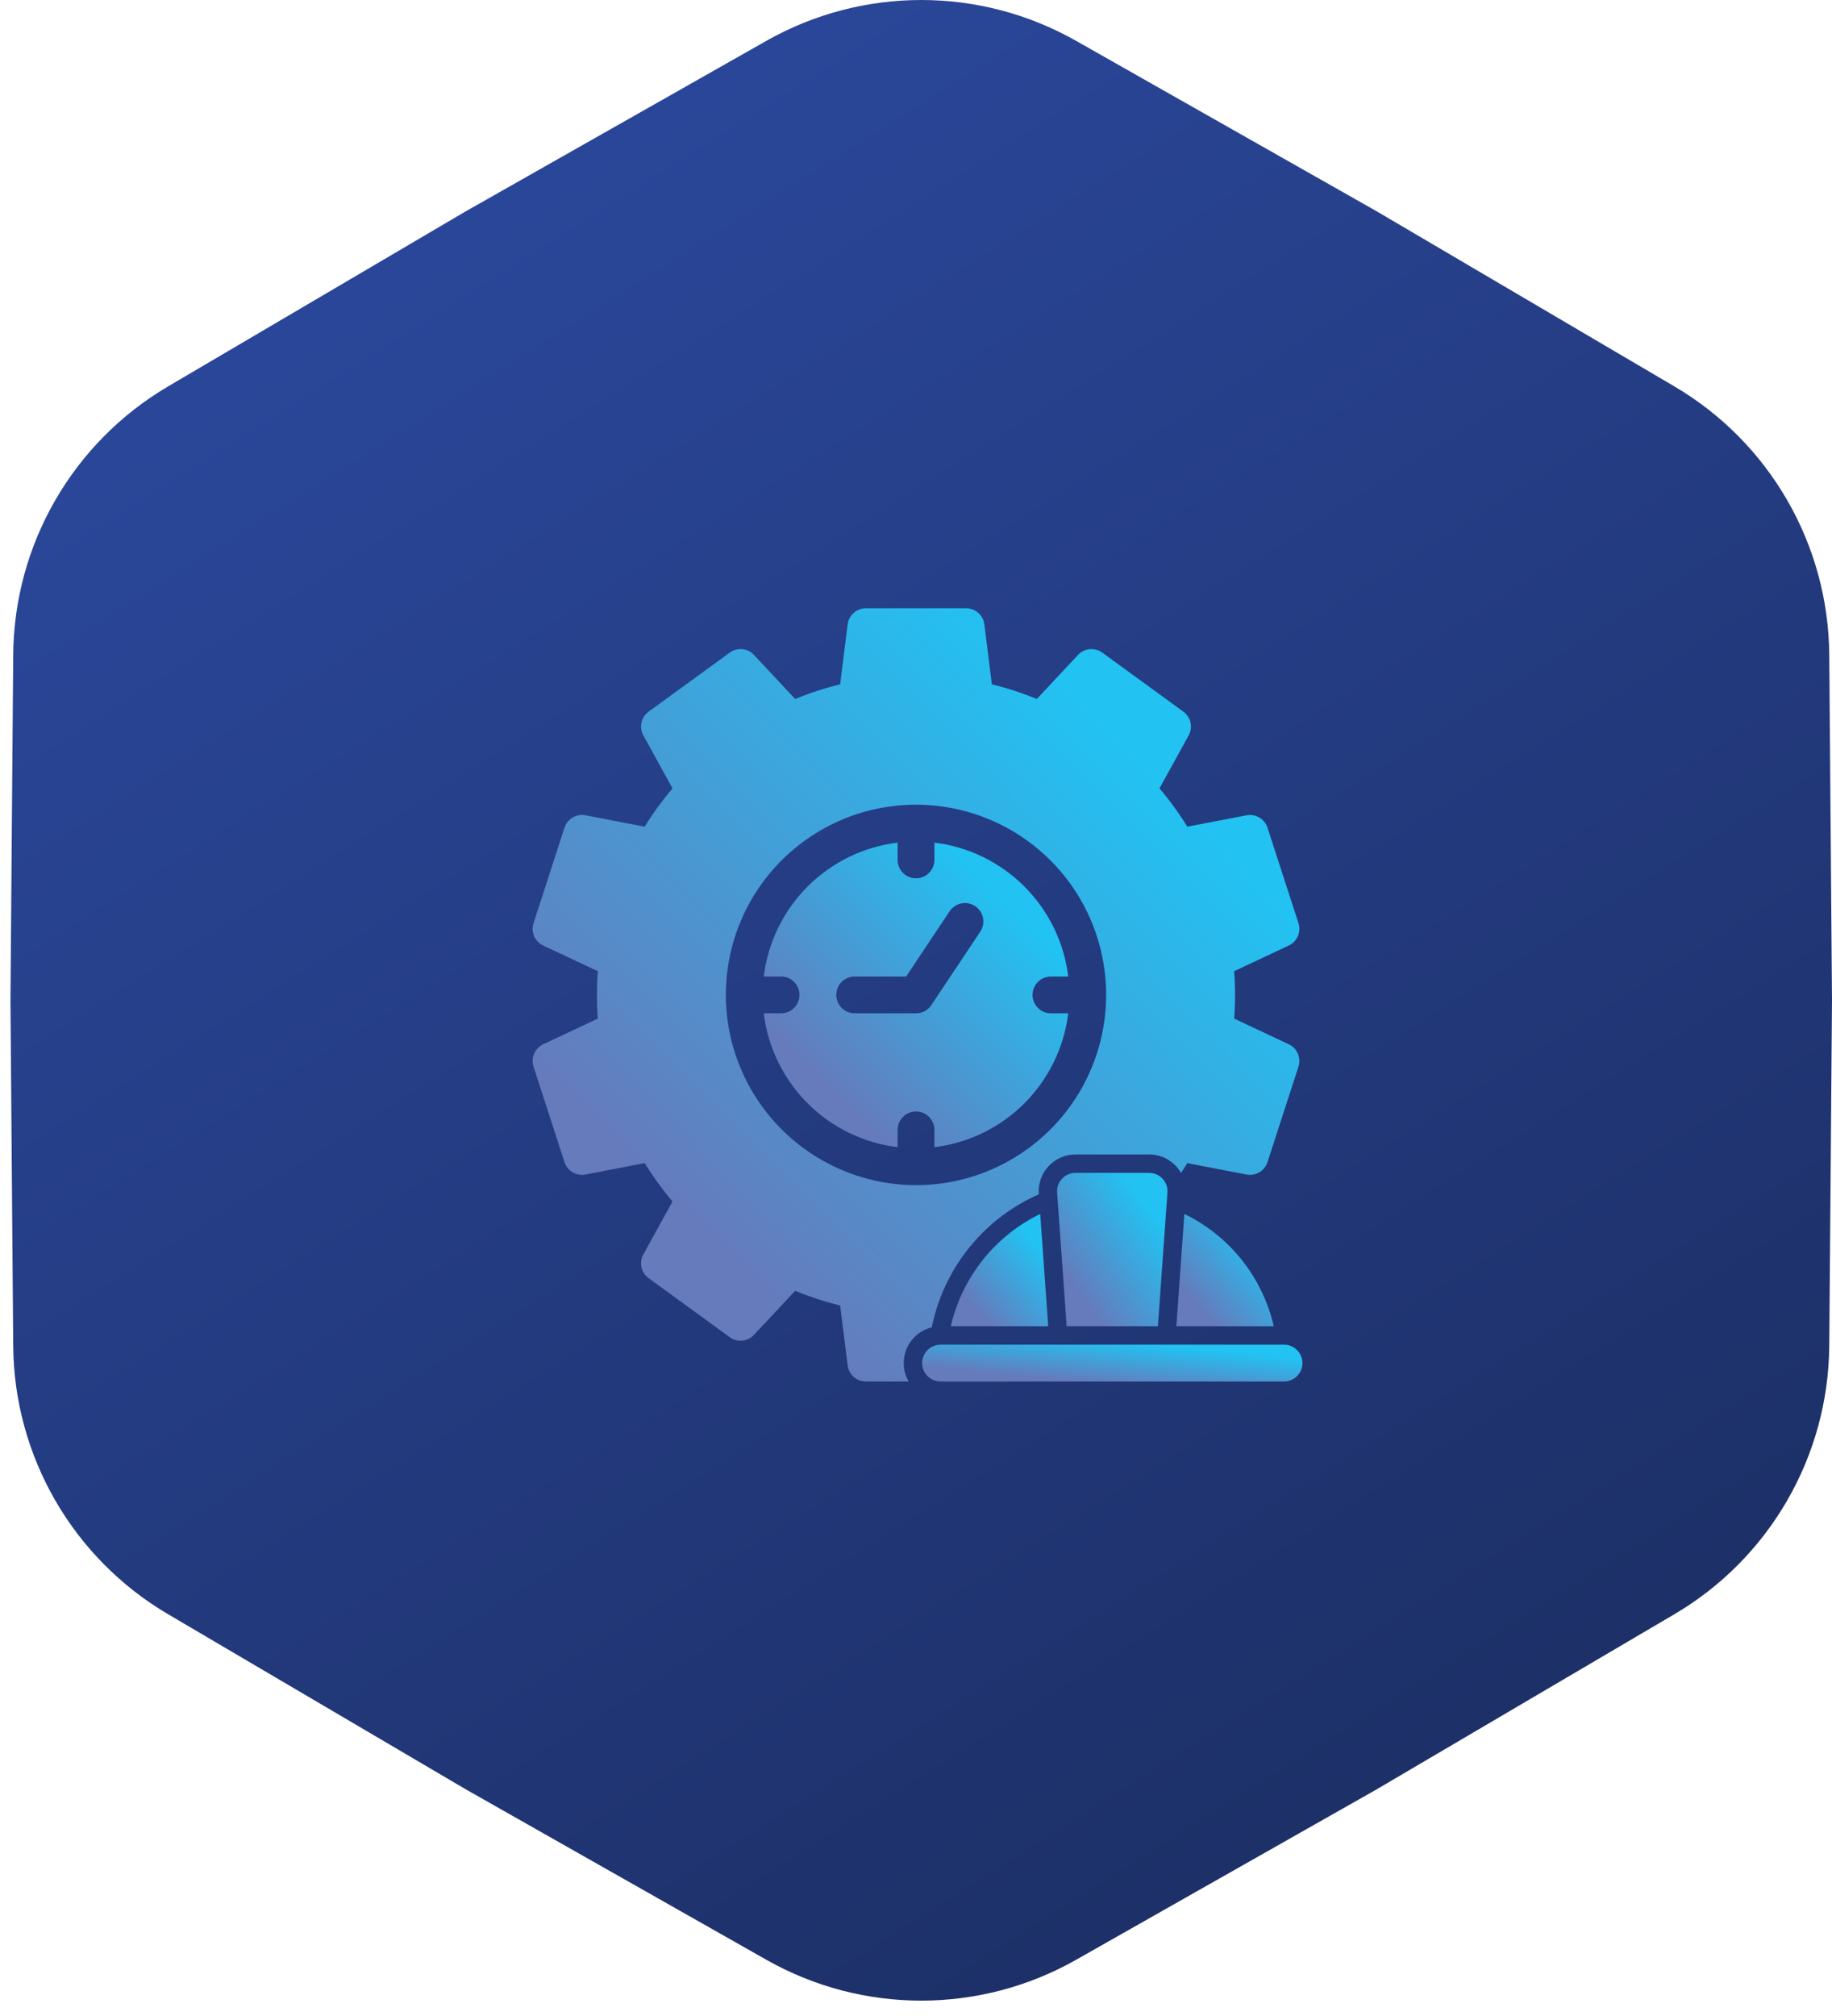
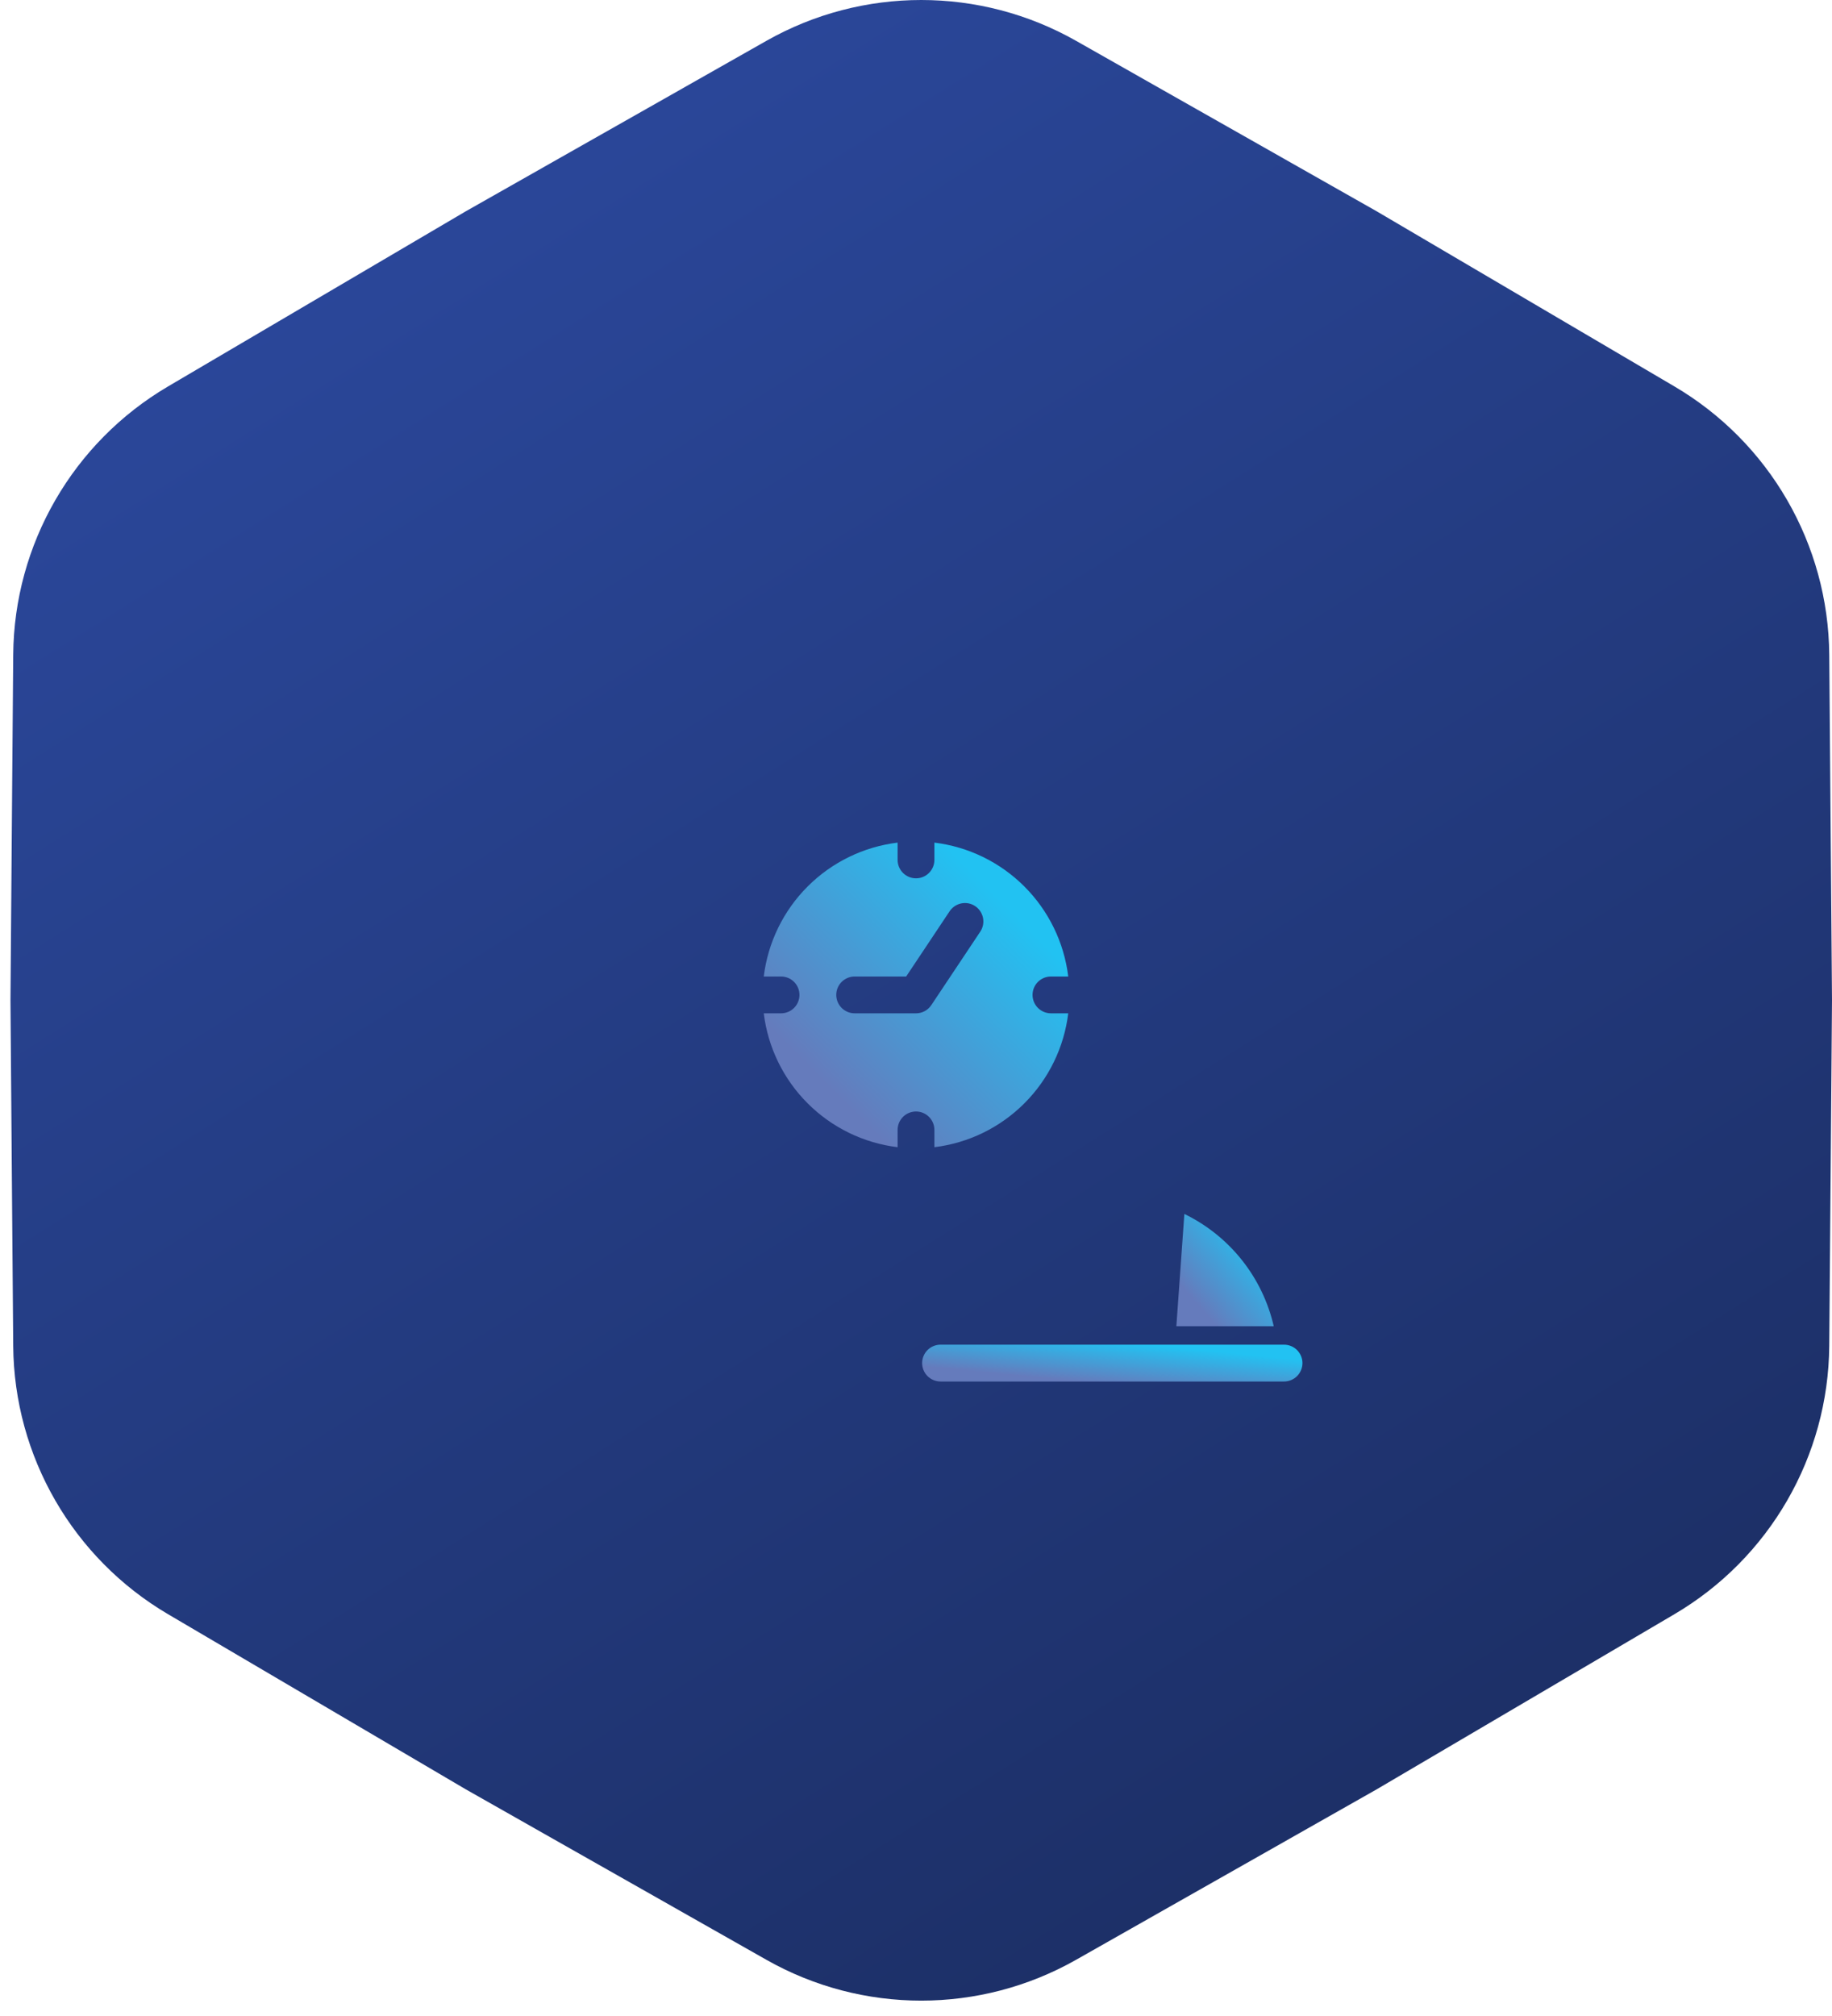
<svg xmlns="http://www.w3.org/2000/svg" width="70" height="77" viewBox="0 0 70 77" fill="none">
  <g filter="url(#filter0_b_219_4)">
    <path d="M41.117 1.56C37.447 -0.52 32.953 -0.52 29.283 1.56L17.8 8.069L6.422 14.759C2.785 16.898 0.538 20.789 0.505 25.008L0.4 38.206L0.505 51.405C0.538 55.624 2.785 59.515 6.422 61.654L17.8 68.344L29.283 74.853C32.953 76.933 37.447 76.933 41.117 74.853L52.6 68.344L63.978 61.654C67.615 59.515 69.862 55.624 69.895 51.405L70 38.206L69.895 25.008C69.862 20.789 67.615 16.898 63.978 14.759L52.6 8.069L41.117 1.56Z" fill="url(#paint0_linear_219_4)" />
  </g>
  <g clip-path="url(#clip0_219_4)">
    <path d="M35.703 43.156V43.817C37.004 43.658 38.214 43.068 39.141 42.141C40.068 41.214 40.658 40.004 40.817 38.703H40.156C39.97 38.703 39.791 38.629 39.659 38.497C39.527 38.365 39.453 38.187 39.453 38C39.453 37.813 39.527 37.635 39.659 37.503C39.791 37.371 39.97 37.297 40.156 37.297H40.817C40.658 35.996 40.068 34.786 39.141 33.859C38.214 32.932 37.004 32.342 35.703 32.183V32.844C35.703 33.03 35.629 33.209 35.497 33.341C35.365 33.473 35.187 33.547 35 33.547C34.814 33.547 34.635 33.473 34.503 33.341C34.371 33.209 34.297 33.03 34.297 32.844V32.183C32.996 32.342 31.786 32.932 30.859 33.859C29.932 34.786 29.342 35.996 29.183 37.297H29.844C30.03 37.297 30.209 37.371 30.341 37.503C30.473 37.635 30.547 37.813 30.547 38C30.547 38.187 30.473 38.365 30.341 38.497C30.209 38.629 30.03 38.703 29.844 38.703H29.183C29.342 40.004 29.932 41.214 30.859 42.141C31.786 43.068 32.996 43.658 34.297 43.817V43.156C34.297 42.97 34.371 42.791 34.503 42.659C34.635 42.527 34.814 42.453 35 42.453C35.187 42.453 35.365 42.527 35.497 42.659C35.629 42.791 35.703 42.97 35.703 43.156ZM32.656 38.703C32.47 38.703 32.291 38.629 32.159 38.497C32.027 38.365 31.953 38.187 31.953 38C31.953 37.813 32.027 37.635 32.159 37.503C32.291 37.371 32.47 37.297 32.656 37.297H34.624L36.29 34.797C36.395 34.645 36.555 34.539 36.737 34.504C36.919 34.468 37.107 34.506 37.261 34.609C37.415 34.712 37.522 34.871 37.559 35.052C37.597 35.234 37.561 35.422 37.46 35.578L35.585 38.39C35.521 38.486 35.434 38.565 35.332 38.62C35.23 38.675 35.116 38.703 35 38.703H32.656Z" fill="url(#paint1_linear_219_4)" />
-     <path d="M35.603 50.697C35.827 49.584 36.316 48.542 37.028 47.657C37.739 46.773 38.653 46.074 39.692 45.617L39.691 45.6C39.677 45.407 39.703 45.214 39.768 45.032C39.832 44.85 39.933 44.683 40.065 44.542C40.196 44.4 40.355 44.288 40.532 44.211C40.71 44.133 40.901 44.094 41.094 44.094H43.906C44.154 44.093 44.397 44.158 44.611 44.283C44.825 44.407 45.003 44.586 45.125 44.8C45.208 44.677 45.289 44.552 45.367 44.425L47.629 44.86C47.798 44.893 47.972 44.862 48.12 44.775C48.267 44.688 48.378 44.55 48.431 44.387L49.614 40.739C49.667 40.576 49.658 40.399 49.59 40.242C49.522 40.085 49.399 39.958 49.244 39.886L47.157 38.905C47.18 38.602 47.191 38.299 47.191 38C47.191 37.701 47.18 37.398 47.157 37.095L49.244 36.114C49.399 36.041 49.522 35.915 49.59 35.758C49.658 35.6 49.667 35.424 49.614 35.261L48.431 31.613C48.378 31.45 48.267 31.312 48.12 31.225C47.972 31.138 47.797 31.107 47.629 31.14L45.367 31.575C45.05 31.062 44.694 30.572 44.304 30.111L45.418 28.089C45.501 27.939 45.526 27.764 45.488 27.597C45.451 27.429 45.354 27.282 45.216 27.181L42.118 24.927C41.979 24.826 41.808 24.779 41.637 24.795C41.467 24.811 41.308 24.889 41.19 25.015L39.617 26.697C39.059 26.468 38.484 26.281 37.898 26.138L37.612 23.849C37.591 23.679 37.508 23.523 37.38 23.409C37.252 23.296 37.086 23.233 36.915 23.233H33.085C32.914 23.233 32.748 23.296 32.62 23.409C32.492 23.523 32.409 23.679 32.388 23.849L32.102 26.138C31.516 26.281 30.941 26.468 30.383 26.697L28.809 25.015C28.692 24.889 28.533 24.811 28.363 24.795C28.192 24.779 28.021 24.826 27.882 24.927L24.784 27.181C24.646 27.282 24.549 27.429 24.512 27.597C24.474 27.764 24.499 27.939 24.582 28.089L25.696 30.111C25.306 30.572 24.95 31.061 24.632 31.575L22.371 31.14C22.202 31.107 22.028 31.138 21.88 31.225C21.733 31.312 21.622 31.45 21.569 31.613L20.386 35.261C20.333 35.424 20.341 35.6 20.41 35.758C20.478 35.915 20.601 36.042 20.756 36.114L22.843 37.095C22.82 37.398 22.809 37.701 22.809 38C22.809 38.299 22.82 38.602 22.843 38.905L20.756 39.886C20.601 39.958 20.478 40.085 20.41 40.242C20.342 40.4 20.333 40.576 20.386 40.739L21.569 44.387C21.622 44.55 21.733 44.688 21.88 44.775C22.028 44.862 22.203 44.893 22.371 44.86L24.633 44.425C24.95 44.938 25.306 45.428 25.696 45.889L24.582 47.911C24.499 48.061 24.474 48.236 24.512 48.403C24.549 48.571 24.646 48.718 24.784 48.819L27.882 51.073C28.021 51.174 28.192 51.221 28.363 51.205C28.533 51.189 28.692 51.111 28.809 50.985L30.383 49.303C30.941 49.532 31.516 49.718 32.102 49.862L32.388 52.151C32.409 52.321 32.492 52.477 32.62 52.591C32.748 52.704 32.914 52.767 33.085 52.767H34.721C34.611 52.578 34.547 52.366 34.534 52.148C34.52 51.93 34.558 51.712 34.644 51.511C34.729 51.31 34.86 51.132 35.027 50.99C35.193 50.849 35.391 50.748 35.603 50.697ZM27.734 38C27.734 36.563 28.16 35.158 28.959 33.963C29.757 32.769 30.892 31.837 32.219 31.287C33.547 30.738 35.008 30.594 36.417 30.874C37.827 31.154 39.121 31.846 40.138 32.862C41.154 33.879 41.846 35.173 42.126 36.583C42.406 37.992 42.262 39.453 41.712 40.78C41.163 42.108 40.231 43.243 39.036 44.041C37.842 44.84 36.437 45.266 35 45.266C33.074 45.263 31.227 44.497 29.865 43.135C28.503 41.773 27.736 39.926 27.734 38Z" fill="url(#paint2_linear_219_4)" />
-     <path d="M36.33 50.656H40.052L39.746 46.366C38.892 46.781 38.142 47.381 37.551 48.123C36.96 48.866 36.543 49.731 36.33 50.656Z" fill="url(#paint3_linear_219_4)" />
    <path d="M45.254 46.366L44.948 50.656H48.67C48.457 49.731 48.04 48.866 47.449 48.123C46.858 47.381 46.108 46.781 45.254 46.366Z" fill="url(#paint4_linear_219_4)" />
-     <path d="M41.094 44.797C40.997 44.797 40.902 44.817 40.813 44.855C40.725 44.894 40.645 44.95 40.579 45.021C40.513 45.092 40.463 45.175 40.431 45.266C40.399 45.357 40.386 45.454 40.392 45.55L40.757 50.656H44.243L44.608 45.55C44.614 45.454 44.602 45.357 44.569 45.266C44.537 45.175 44.487 45.092 44.421 45.021C44.355 44.95 44.275 44.894 44.187 44.855C44.098 44.817 44.003 44.797 43.906 44.797H41.094Z" fill="url(#paint5_linear_219_4)" />
    <path d="M49.062 51.359H35.938C35.751 51.359 35.572 51.434 35.44 51.565C35.309 51.697 35.234 51.876 35.234 52.062C35.234 52.249 35.309 52.428 35.44 52.56C35.572 52.691 35.751 52.766 35.938 52.766H49.062C49.249 52.766 49.428 52.691 49.56 52.56C49.691 52.428 49.766 52.249 49.766 52.062C49.766 51.876 49.691 51.697 49.56 51.565C49.428 51.434 49.249 51.359 49.062 51.359Z" fill="url(#paint6_linear_219_4)" />
  </g>
  <defs>
    <filter id="filter0_b_219_4" x="-29.6" y="-30" width="129.6" height="136.413" filterUnits="userSpaceOnUse" color-interpolation-filters="sRGB">
      <feFlood flood-opacity="0" result="BackgroundImageFix" />
      <feGaussianBlur in="BackgroundImageFix" stdDeviation="15" />
      <feComposite in2="SourceAlpha" operator="in" result="effect1_backgroundBlur_219_4" />
      <feBlend mode="normal" in="SourceGraphic" in2="effect1_backgroundBlur_219_4" result="shape" />
    </filter>
    <linearGradient id="paint0_linear_219_4" x1="-4.8" y1="-1.793" x2="72.458" y2="120.742" gradientUnits="userSpaceOnUse">
      <stop stop-color="#2E4DA7" />
      <stop offset="1" stop-color="#121E41" />
    </linearGradient>
    <linearGradient id="paint1_linear_219_4" x1="31.569" y1="41.432" x2="38.432" y2="34.568" gradientUnits="userSpaceOnUse">
      <stop stop-color="#657BBC" />
      <stop offset="1" stop-color="#22C2F2" />
    </linearGradient>
    <linearGradient id="paint2_linear_219_4" x1="26.358" y1="46.711" x2="43.781" y2="29.428" gradientUnits="userSpaceOnUse">
      <stop stop-color="#657BBC" />
      <stop offset="1" stop-color="#22C2F2" />
    </linearGradient>
    <linearGradient id="paint3_linear_219_4" x1="37.093" y1="49.776" x2="39.599" y2="47.602" gradientUnits="userSpaceOnUse">
      <stop stop-color="#657BBC" />
      <stop offset="1" stop-color="#22C2F2" />
    </linearGradient>
    <linearGradient id="paint4_linear_219_4" x1="45.711" y1="49.776" x2="48.217" y2="47.602" gradientUnits="userSpaceOnUse">
      <stop stop-color="#657BBC" />
      <stop offset="1" stop-color="#22C2F2" />
    </linearGradient>
    <linearGradient id="paint5_linear_219_4" x1="41.256" y1="49.455" x2="44.534" y2="47.094" gradientUnits="userSpaceOnUse">
      <stop stop-color="#657BBC" />
      <stop offset="1" stop-color="#22C2F2" />
    </linearGradient>
    <linearGradient id="paint6_linear_219_4" x1="38.214" y1="52.477" x2="38.373" y2="50.834" gradientUnits="userSpaceOnUse">
      <stop stop-color="#657BBC" />
      <stop offset="1" stop-color="#22C2F2" />
    </linearGradient>
    <clipPath id="clip0_219_4">
      <rect width="30" height="30" fill="white" transform="translate(20 23)" />
    </clipPath>
  </defs>
</svg>